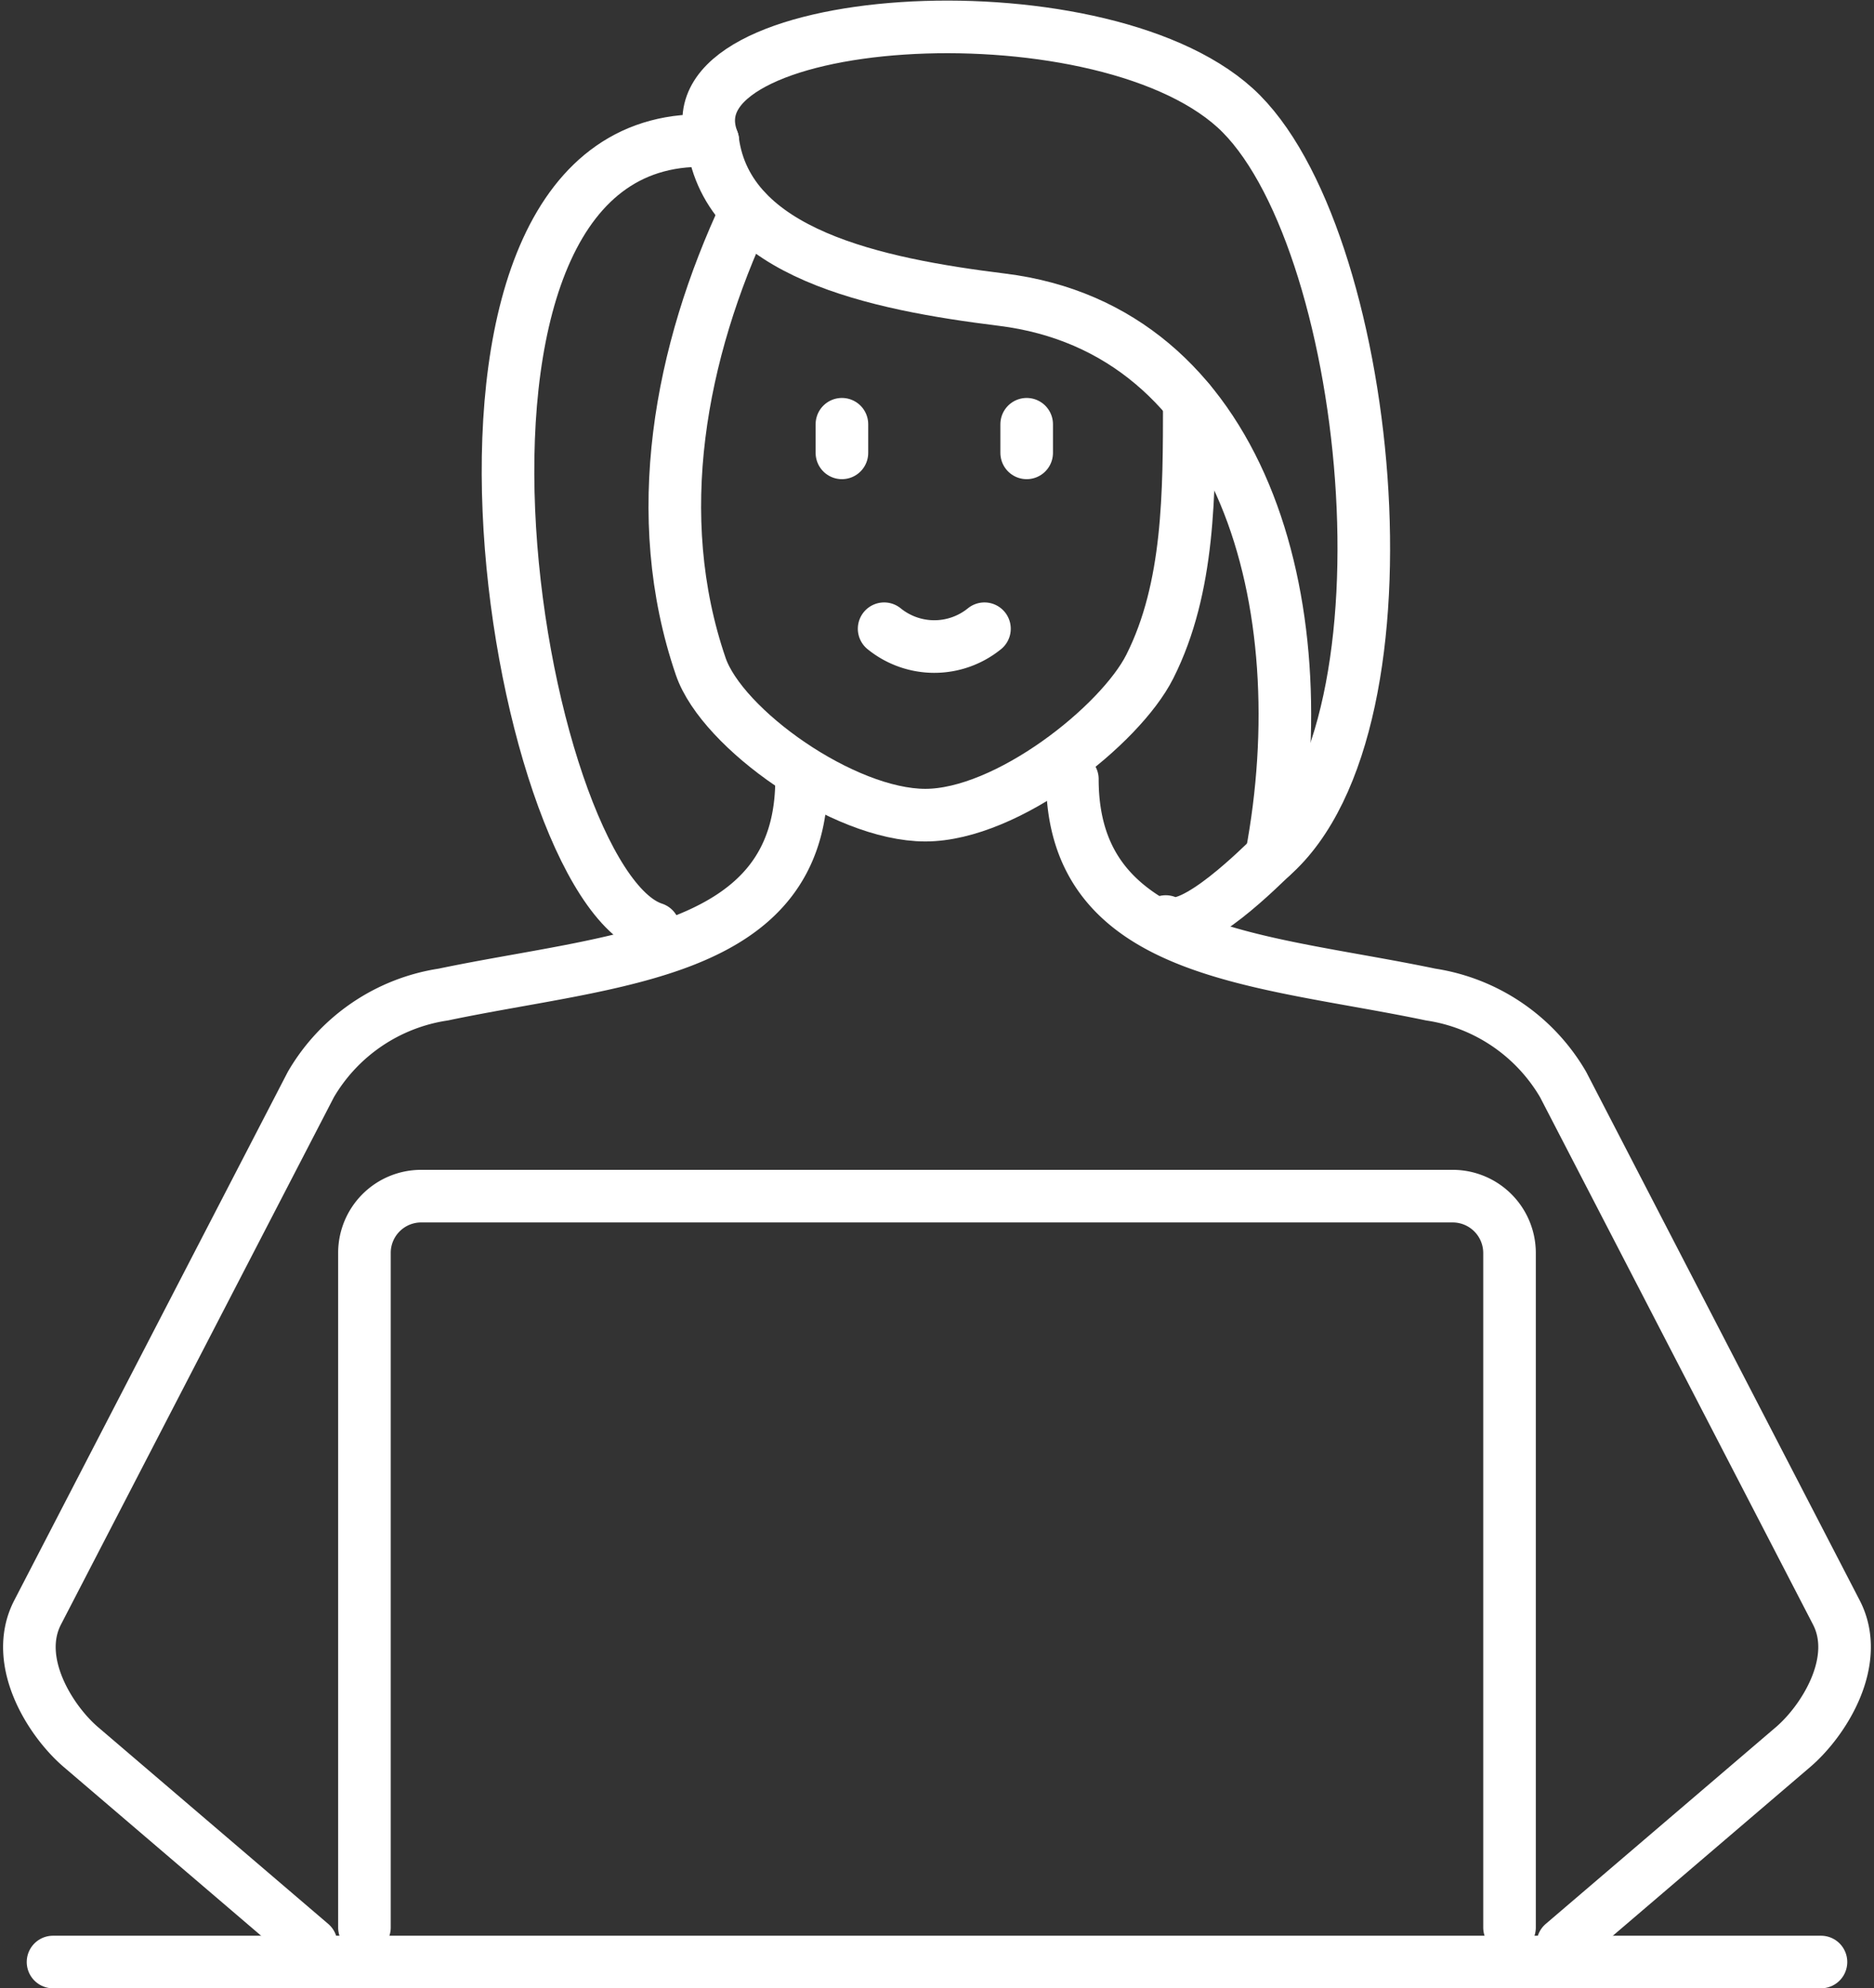
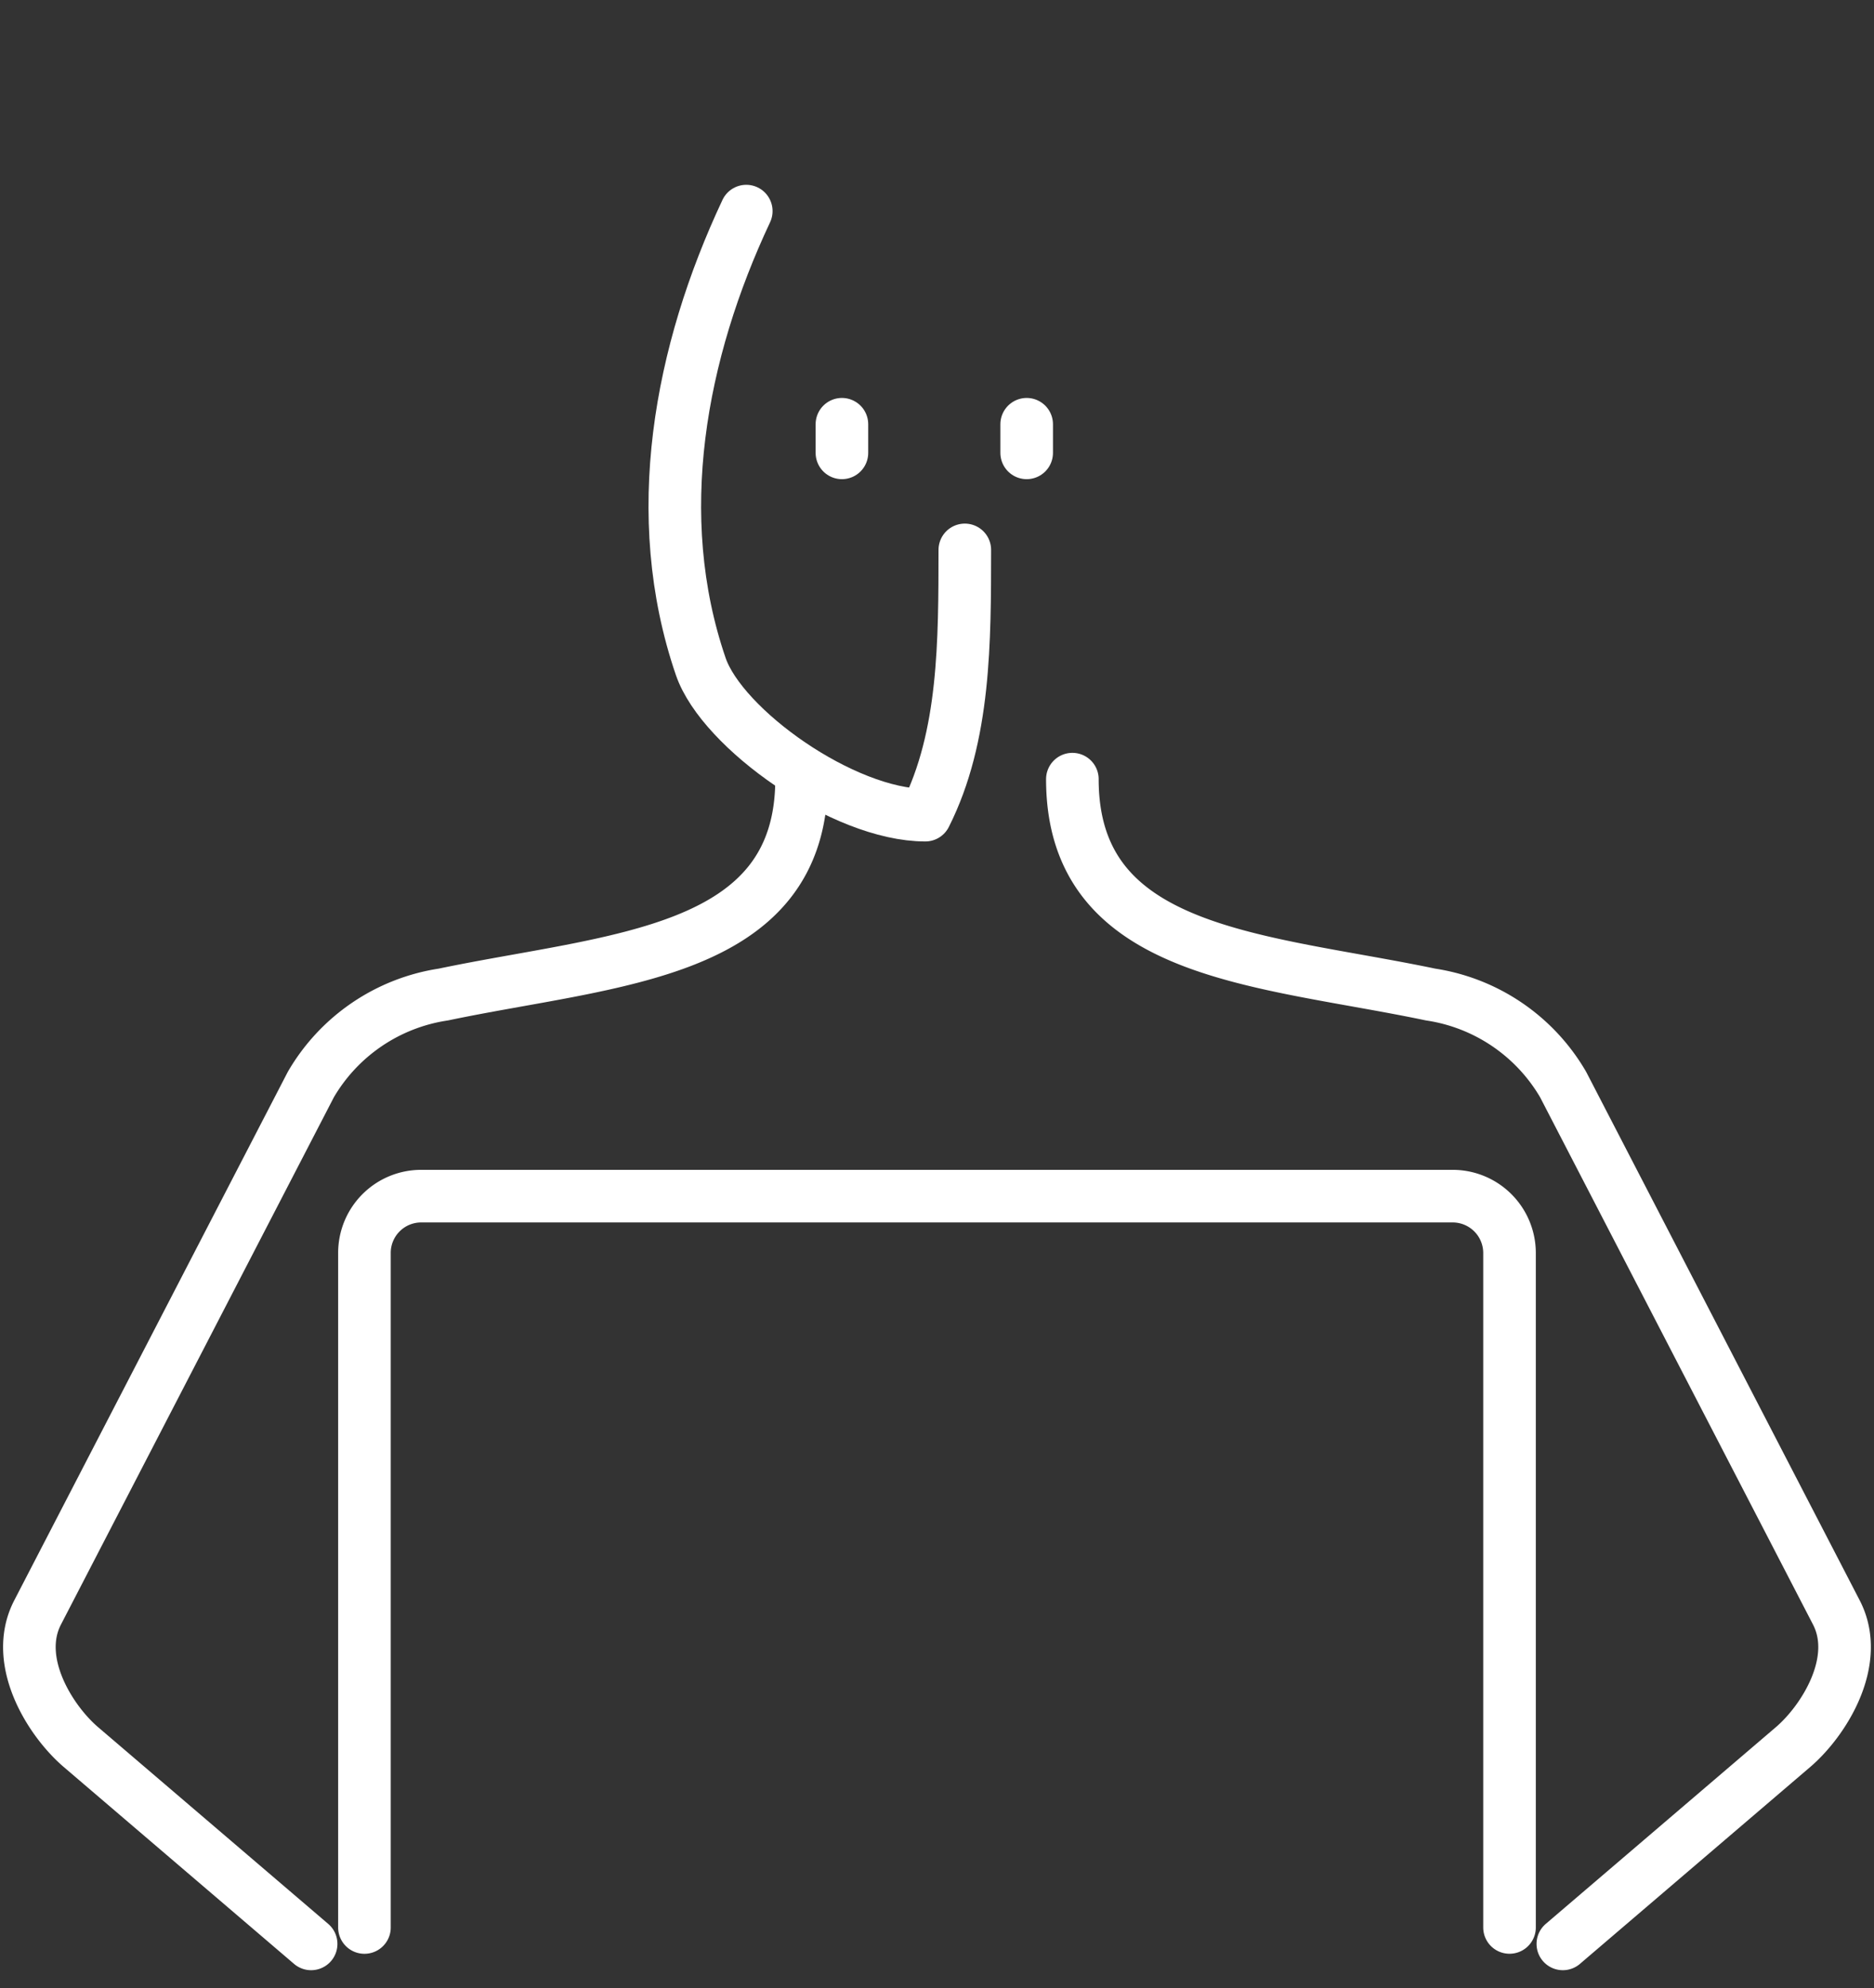
<svg xmlns="http://www.w3.org/2000/svg" width="51.313" height="54.422" viewBox="0 0 51.313 54.422">
  <rect x="0" y="0" width="51.313" height="54.422" fill="#333333" stroke="none" />
  <defs>
    <style>.a{fill:none;stroke:#fff;stroke-linecap:round;stroke-linejoin:round;stroke-width:1.44px;}</style>
  </defs>
  <g transform="translate(-263.324 -127.47)">
    <path class="a" d="M270.419,170.162V151.694a1.553,1.553,0,0,1,1.548-1.549h28.257a1.557,1.557,0,0,1,1.549,1.549v18.467" transform="translate(2.884 10.064)" />
-     <line class="a" x2="48.409" transform="translate(264.776 181.171)" />
    <line class="a" y2="0.783" transform="translate(286.377 139.082)" />
    <line class="a" y2="0.783" transform="translate(291.436 139.082)" />
-     <path class="a" d="M282.921,139.5a2.18,2.18,0,0,1-2.747,0" transform="translate(7.359 5.179)" />
-     <path class="a" d="M278.2,131.663c-1.816,3.863-2.662,8.335-1.246,12.465.585,1.705,3.911,4.068,6.149,4.068s5.336-2.458,6.147-4.068c1.091-2.165,1.078-4.767,1.081-7.26" transform="translate(5.558 1.585)" />
-     <path class="a" d="M291.124,152.693c.721.427,2.719-1.626,2.893-1.778,4.176-3.657,2.715-17.131-.995-20.494-3.825-3.465-15.69-2.637-14.3.906-8.885-.532-5.469,20.32-1.616,21.56" transform="translate(4.12 0)" />
-     <path class="a" d="M276.957,130.346c.408,3.088,4.468,3.918,7.921,4.346,6.569.813,8.688,8.3,7.375,15.242" transform="translate(5.883 0.981)" />
+     <path class="a" d="M278.2,131.663c-1.816,3.863-2.662,8.335-1.246,12.465.585,1.705,3.911,4.068,6.149,4.068c1.091-2.165,1.078-4.767,1.081-7.26" transform="translate(5.558 1.585)" />
    <path class="a" d="M271.843,174.2l-6.3-5.384c-.842-.718-1.877-2.357-1.19-3.686l7.483-14.452a5.077,5.077,0,0,1,3.626-2.462c4.648-.972,9.81-1.071,9.81-5.895" transform="translate(0 6.475)" />
    <path class="a" d="M297.138,174.2l6.3-5.384c.842-.718,1.877-2.357,1.19-3.686l-7.483-14.452a5.077,5.077,0,0,0-3.626-2.462c-4.647-.972-9.811-1.071-9.811-5.895" transform="translate(8.979 6.475)" />
  </g>
</svg>